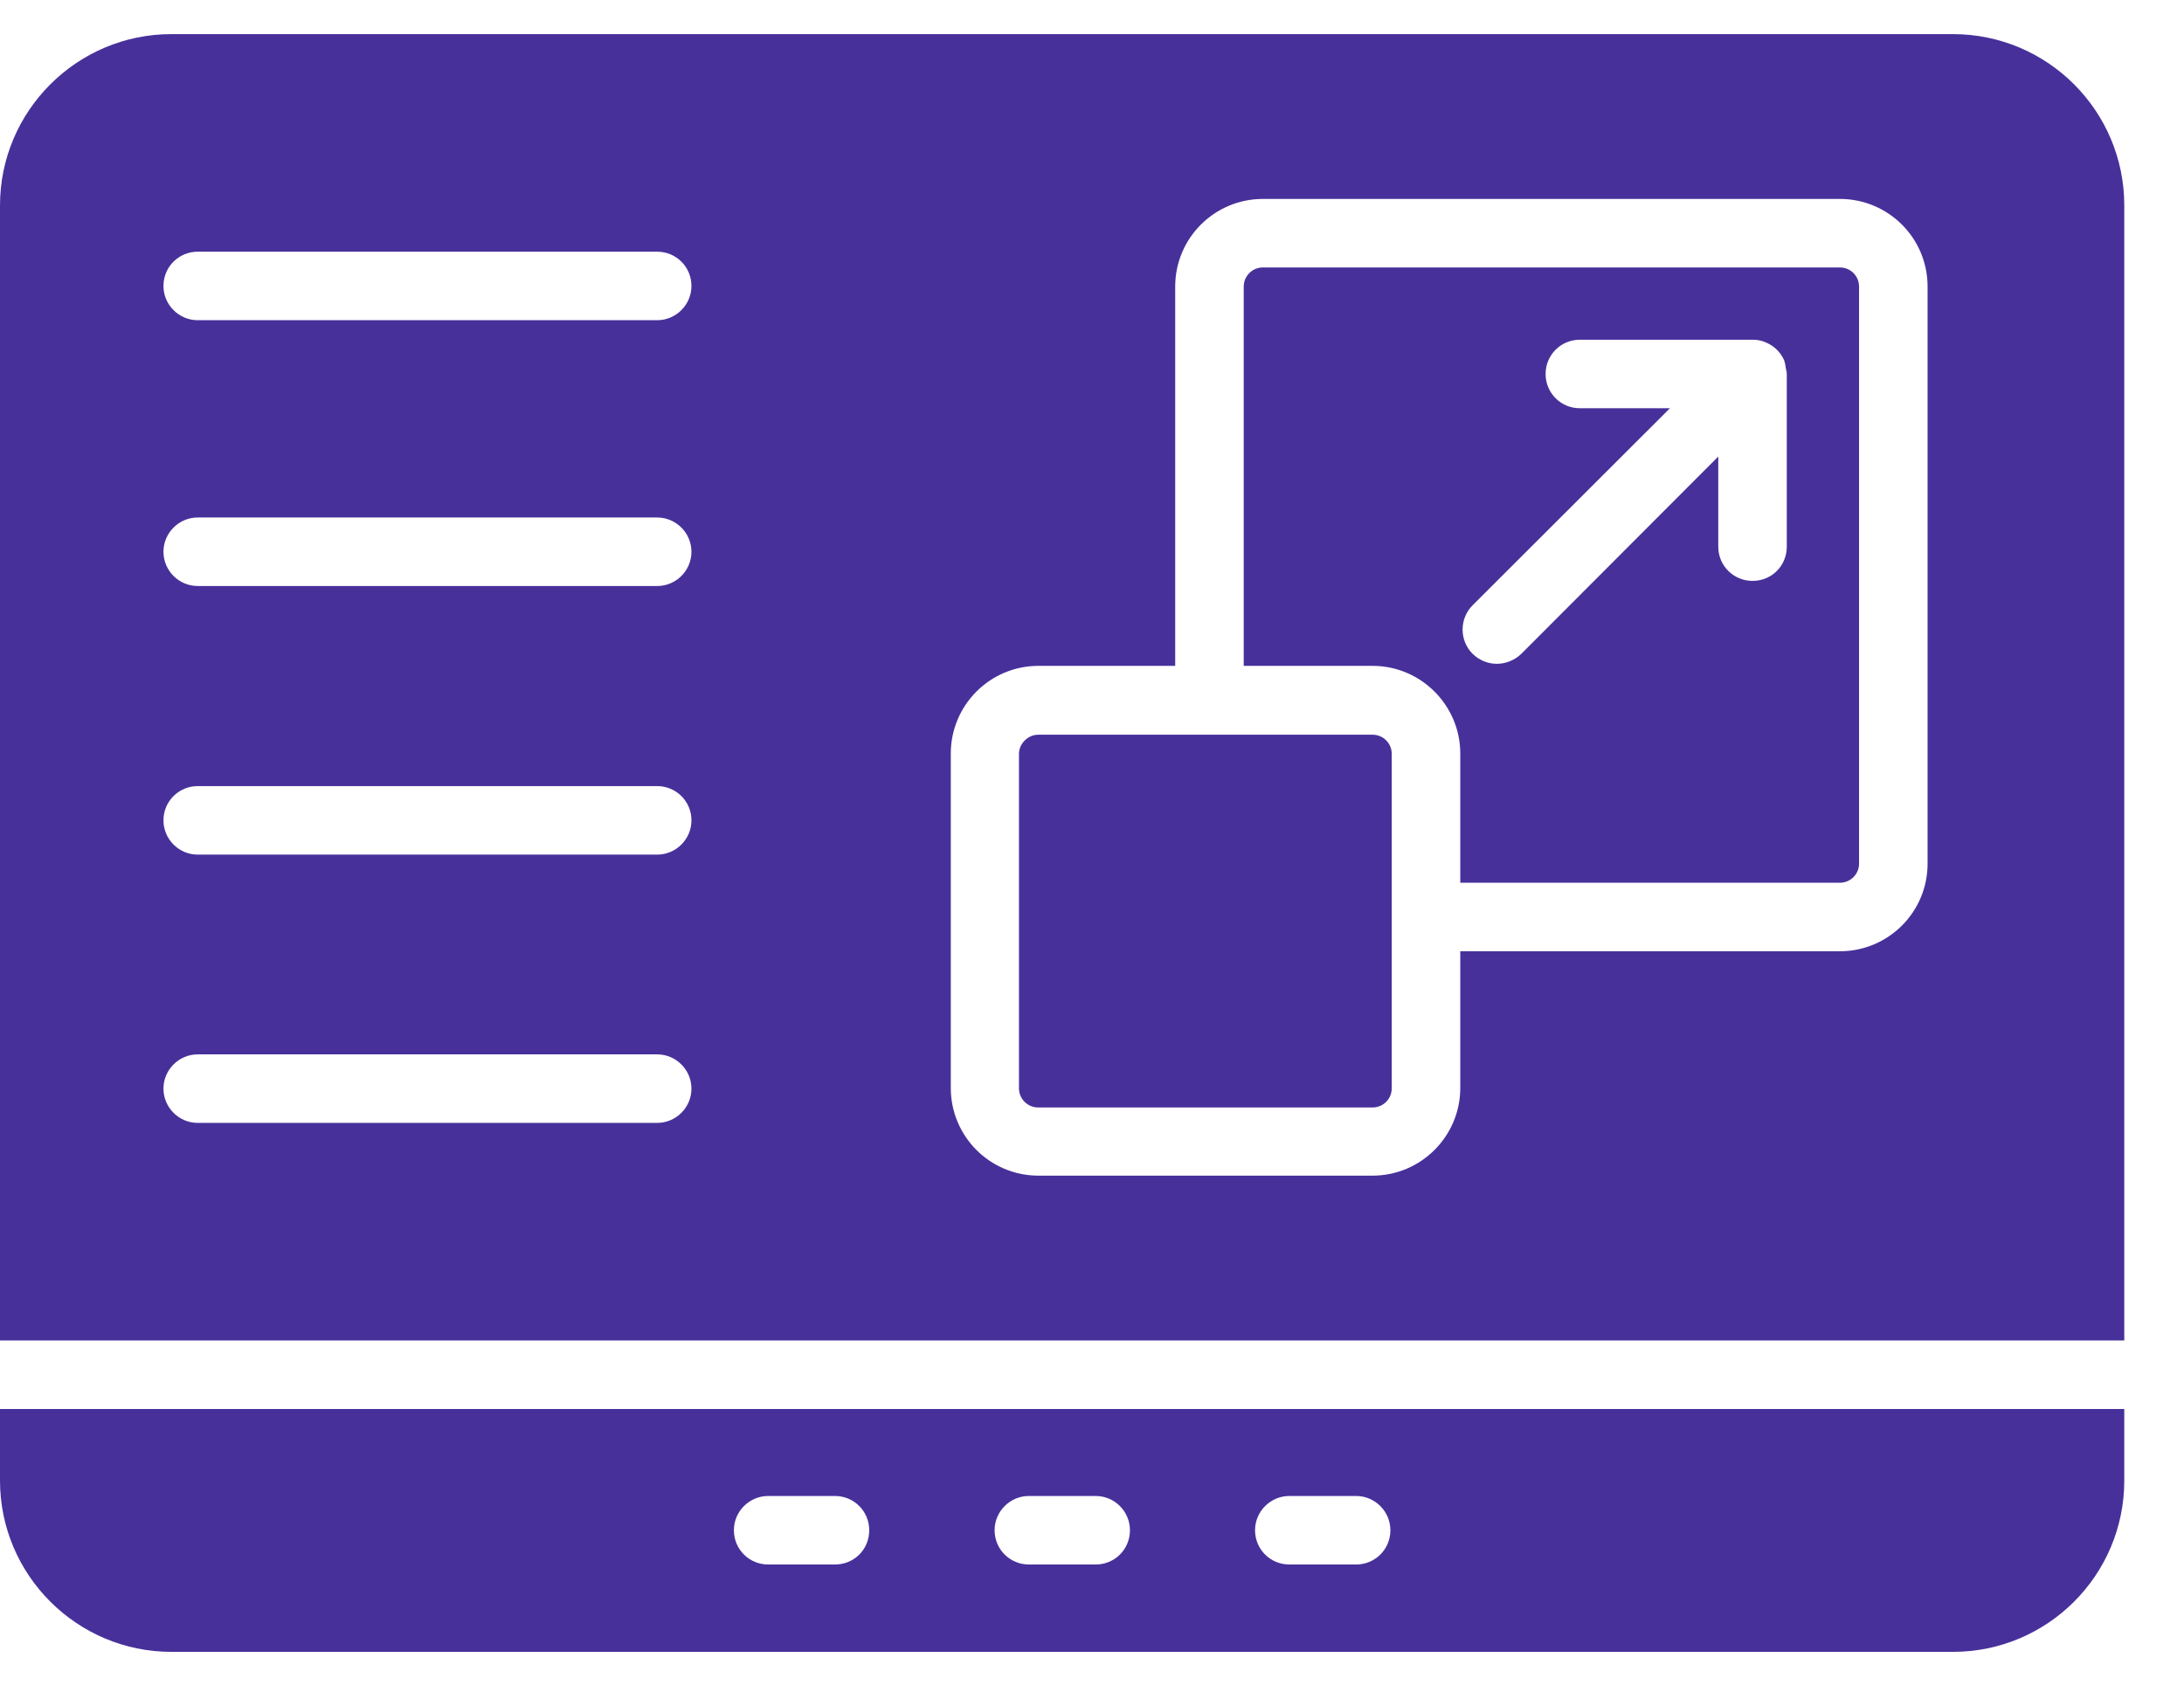
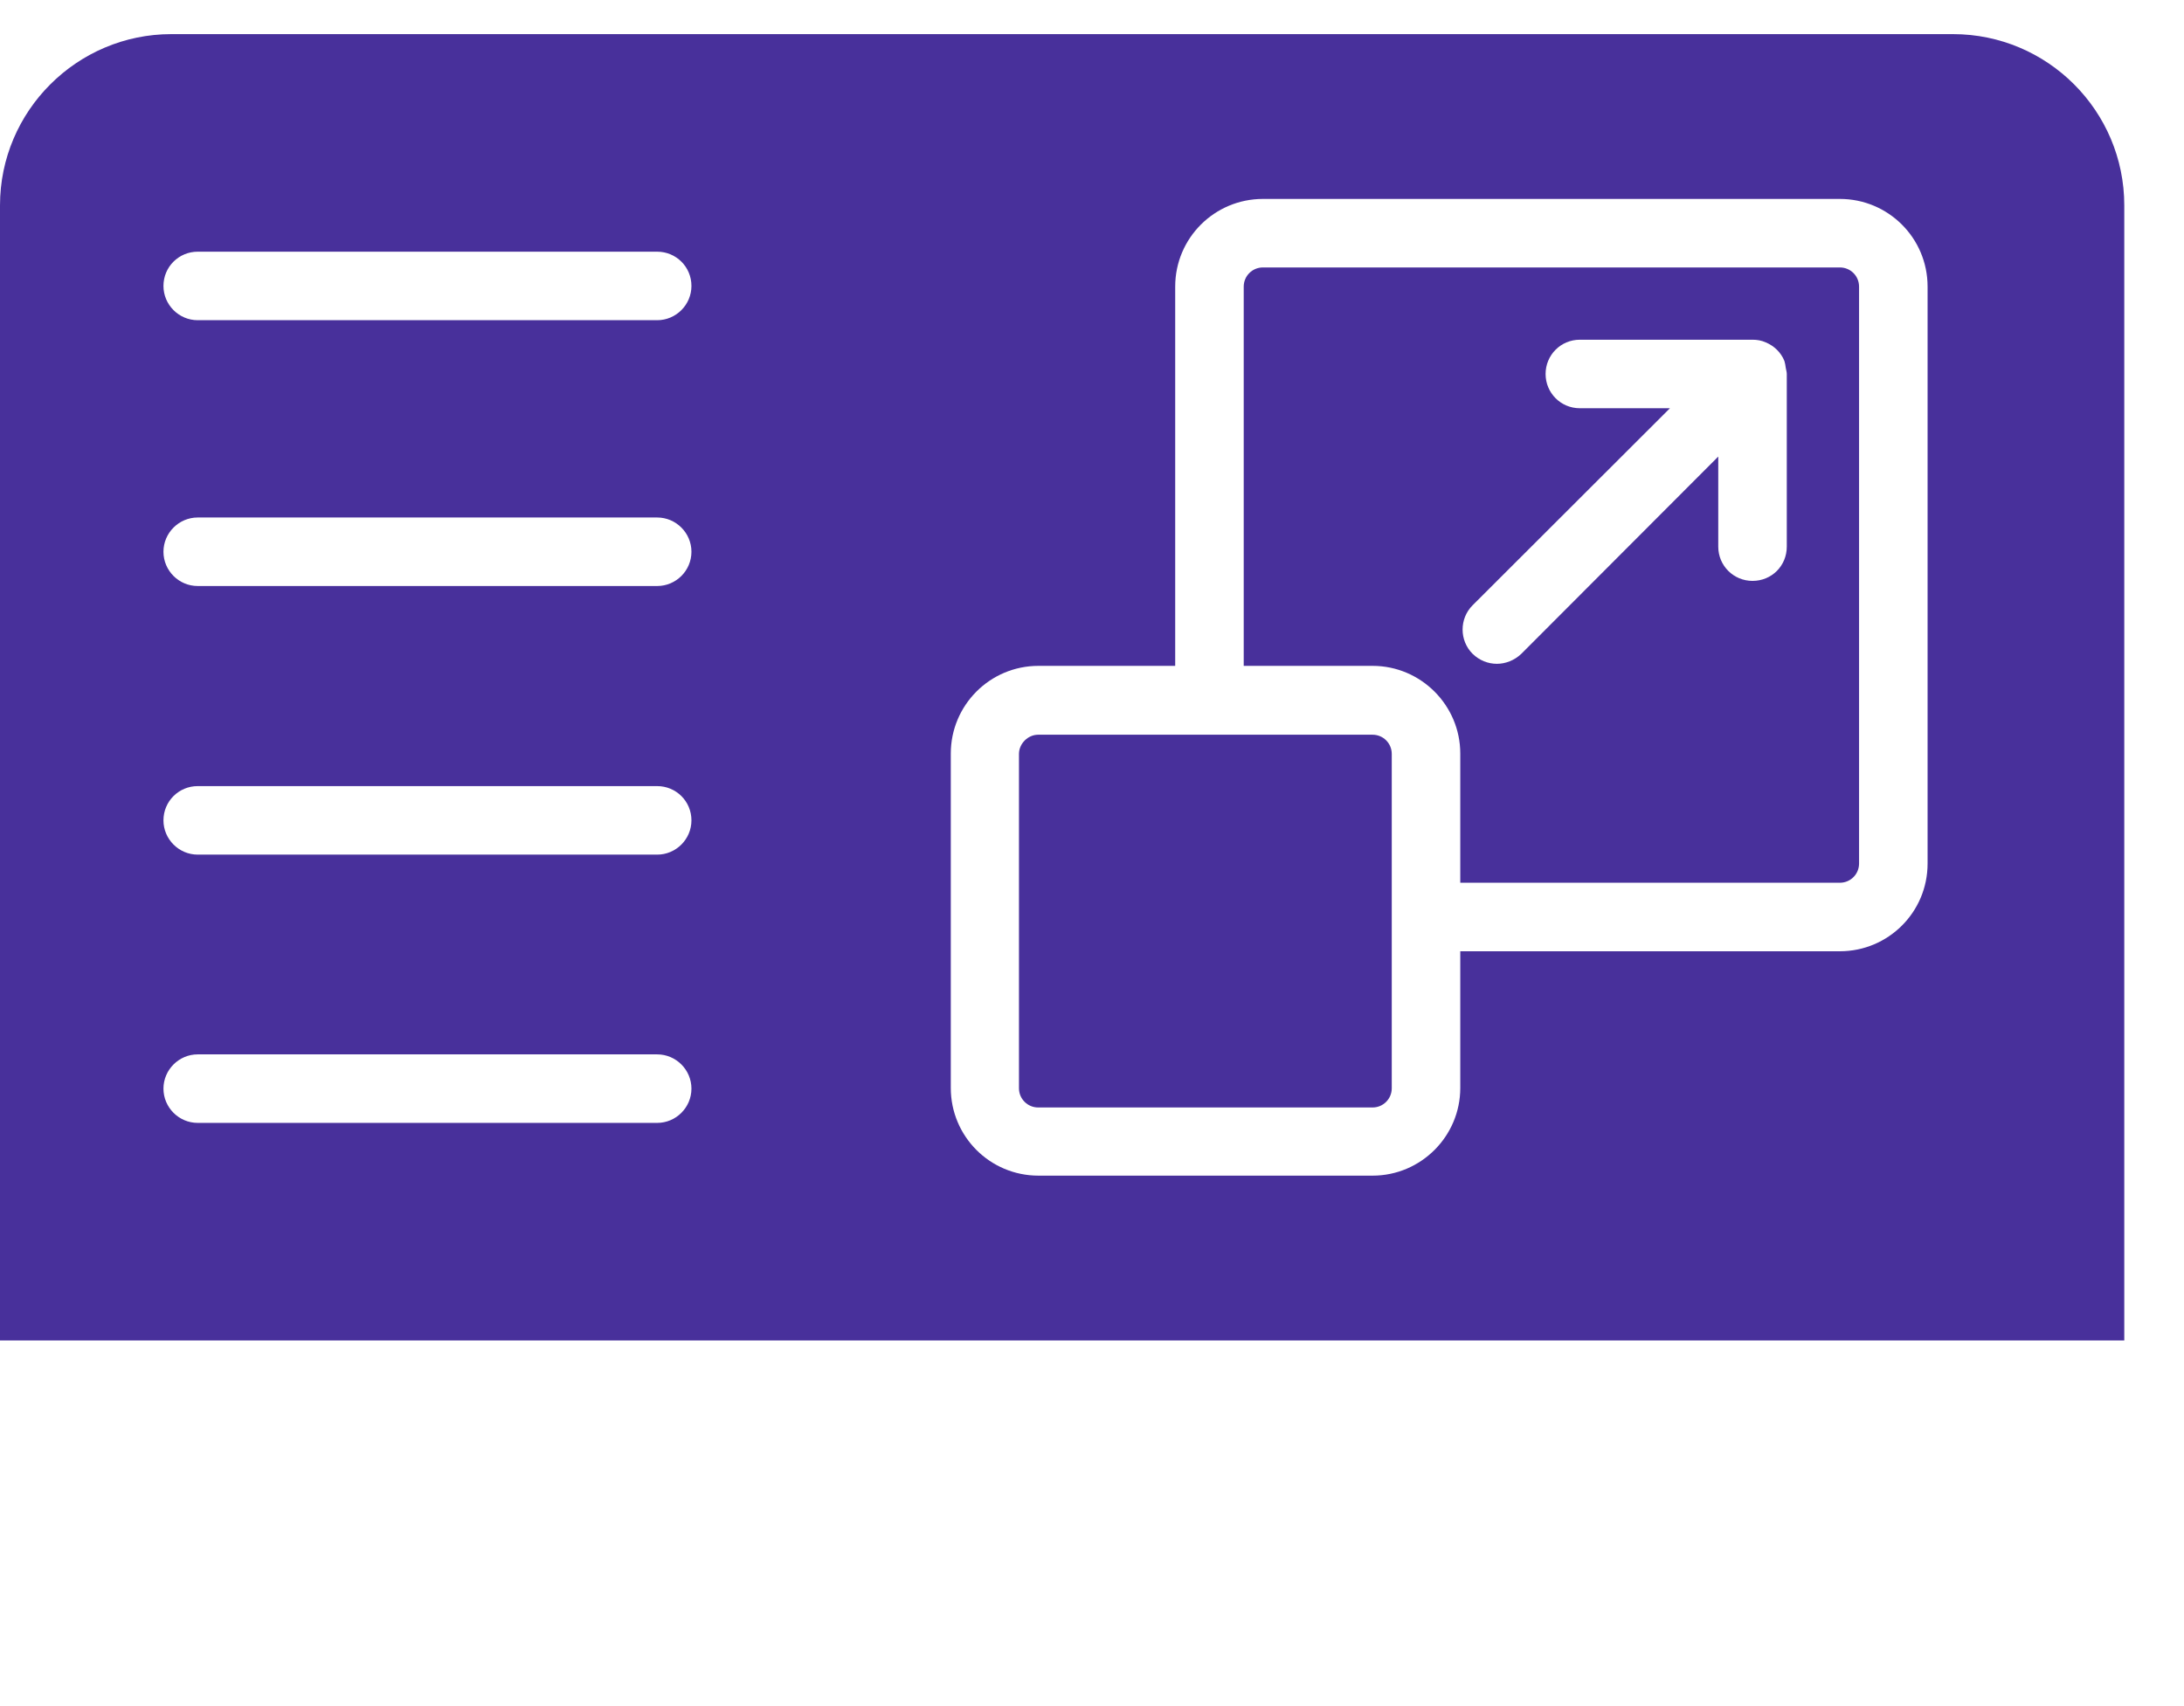
<svg xmlns="http://www.w3.org/2000/svg" width="32" height="25" viewBox="0 0 32 25" fill="none">
  <path d="M20.111 10.766H17.721H15.211C15.061 10.766 14.93 10.897 14.93 11.047V15.947C14.93 16.102 15.056 16.228 15.211 16.228H20.111C20.267 16.228 20.392 16.102 20.392 15.947V13.442V11.047C20.392 10.892 20.267 10.766 20.111 10.766Z" fill="#48309B" />
-   <path d="M0 20.646V21.695C0 23.081 1.13 24.205 2.51 24.205H28.615C30 24.205 31.125 23.081 31.125 21.695V20.646H0ZM12.234 22.925H11.255C10.979 22.925 10.753 22.704 10.753 22.423C10.753 22.147 10.979 21.921 11.255 21.921H12.234C12.515 21.921 12.736 22.147 12.736 22.423C12.736 22.704 12.515 22.925 12.234 22.925ZM16.055 22.925H15.075C14.799 22.925 14.573 22.704 14.573 22.423C14.573 22.147 14.799 21.921 15.075 21.921H16.055C16.331 21.921 16.556 22.147 16.556 22.423C16.556 22.704 16.331 22.925 16.055 22.925ZM19.87 22.925H18.891C18.615 22.925 18.389 22.704 18.389 22.423C18.389 22.147 18.615 21.921 18.891 21.921H19.87C20.146 21.921 20.372 22.147 20.372 22.423C20.372 22.704 20.146 22.925 19.87 22.925Z" fill="#48309B" />
  <path d="M26.958 3.919H18.504C18.349 3.919 18.223 4.044 18.223 4.2V9.757H20.111C20.819 9.757 21.396 10.335 21.396 11.042V12.935H26.958C27.114 12.935 27.239 12.809 27.239 12.654V4.2C27.239 4.044 27.114 3.919 26.958 3.919ZM26.18 8.01C26.18 8.291 25.959 8.512 25.678 8.512C25.402 8.512 25.176 8.291 25.176 8.01V6.69L22.29 9.581C22.189 9.677 22.058 9.727 21.933 9.727C21.802 9.727 21.677 9.677 21.577 9.581C21.381 9.386 21.381 9.064 21.577 8.869L24.468 5.982H23.148C22.867 5.982 22.646 5.756 22.646 5.48C22.646 5.204 22.867 4.978 23.148 4.978H25.678C25.743 4.978 25.809 4.988 25.874 5.018C25.994 5.068 26.095 5.164 26.145 5.289C26.155 5.319 26.16 5.354 26.165 5.39C26.17 5.42 26.18 5.45 26.18 5.48V8.01Z" fill="#48309B" />
  <path d="M28.615 0.5H2.51C1.13 0.5 0 1.625 0 3.01V19.642H31.125V3.01C31.125 1.625 30 0.5 28.615 0.5ZM9.629 16.454H2.897C2.621 16.454 2.395 16.228 2.395 15.952C2.395 15.676 2.621 15.45 2.897 15.45H9.629C9.905 15.45 10.131 15.676 10.131 15.952C10.131 16.228 9.905 16.454 9.629 16.454ZM9.629 12.523H2.897C2.621 12.523 2.395 12.297 2.395 12.021C2.395 11.74 2.621 11.519 2.897 11.519H9.629C9.905 11.519 10.131 11.74 10.131 12.021C10.131 12.297 9.905 12.523 9.629 12.523ZM9.629 8.587H2.897C2.621 8.587 2.395 8.362 2.395 8.085C2.395 7.809 2.621 7.583 2.897 7.583H9.629C9.905 7.583 10.131 7.809 10.131 8.085C10.131 8.362 9.905 8.587 9.629 8.587ZM9.629 4.692H2.897C2.621 4.692 2.395 4.466 2.395 4.19C2.395 3.909 2.621 3.688 2.897 3.688H9.629C9.905 3.688 10.131 3.909 10.131 4.19C10.131 4.466 9.905 4.692 9.629 4.692ZM28.243 12.654C28.243 13.367 27.666 13.939 26.958 13.939H21.396V15.942C21.396 16.65 20.819 17.227 20.111 17.227H15.216C14.503 17.227 13.931 16.65 13.931 15.942V11.042C13.931 10.335 14.503 9.757 15.216 9.757H17.219V4.2C17.219 3.487 17.797 2.915 18.504 2.915H26.958C27.666 2.915 28.243 3.487 28.243 4.2V12.654Z" fill="#48309B" />
</svg>